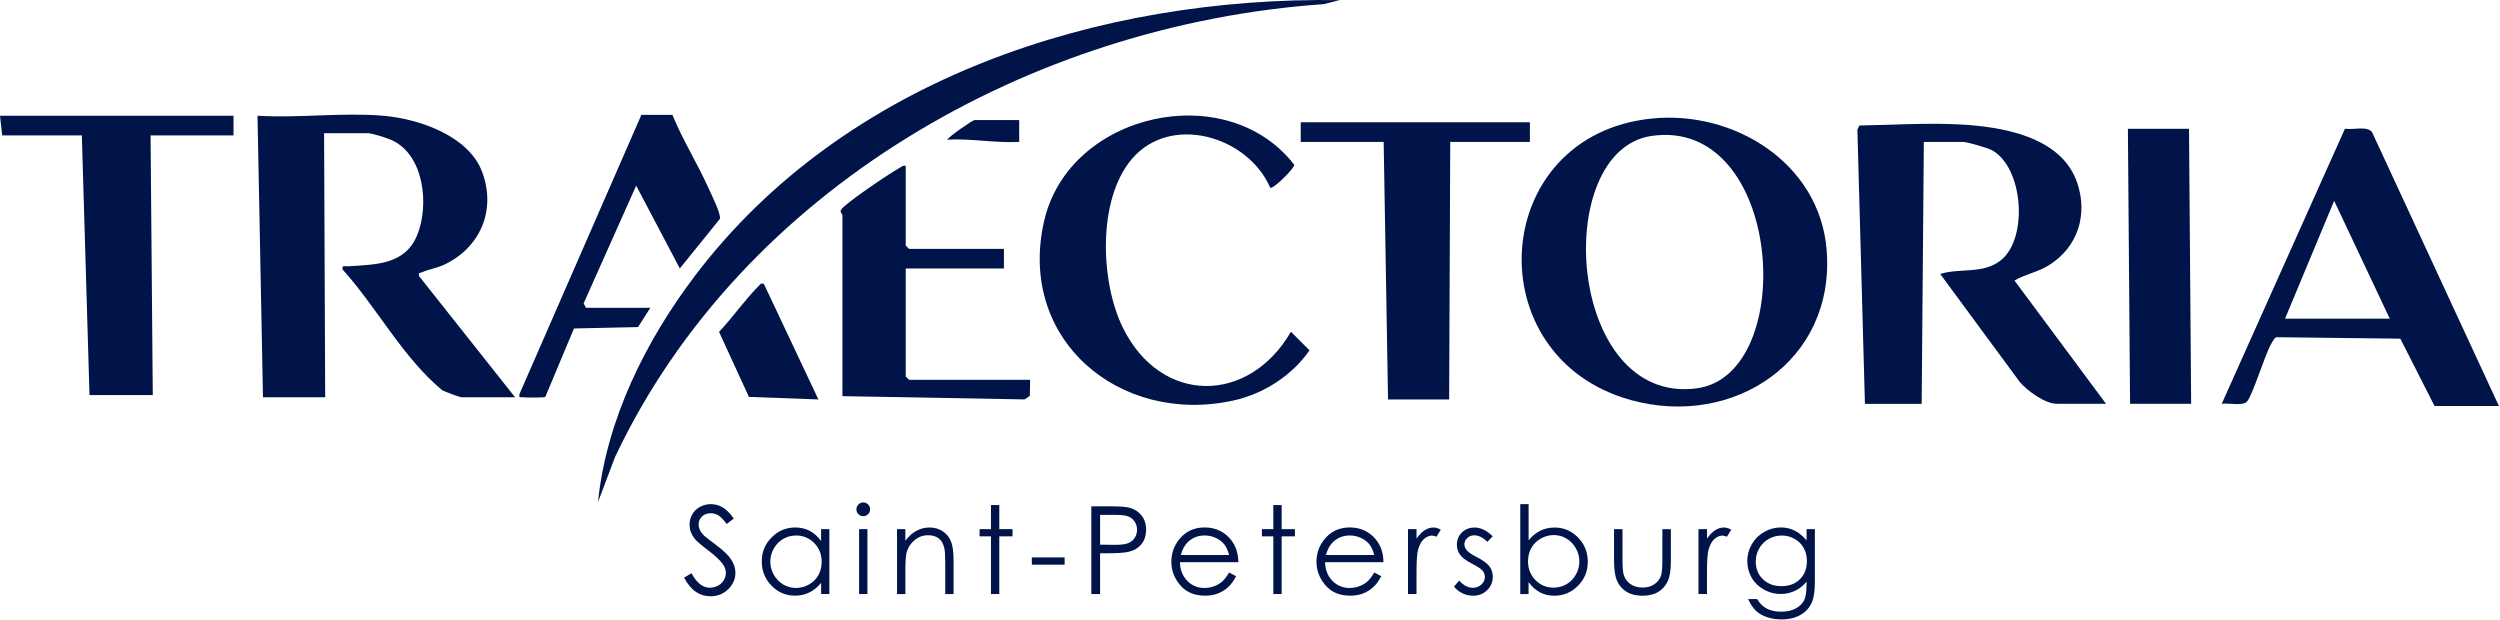
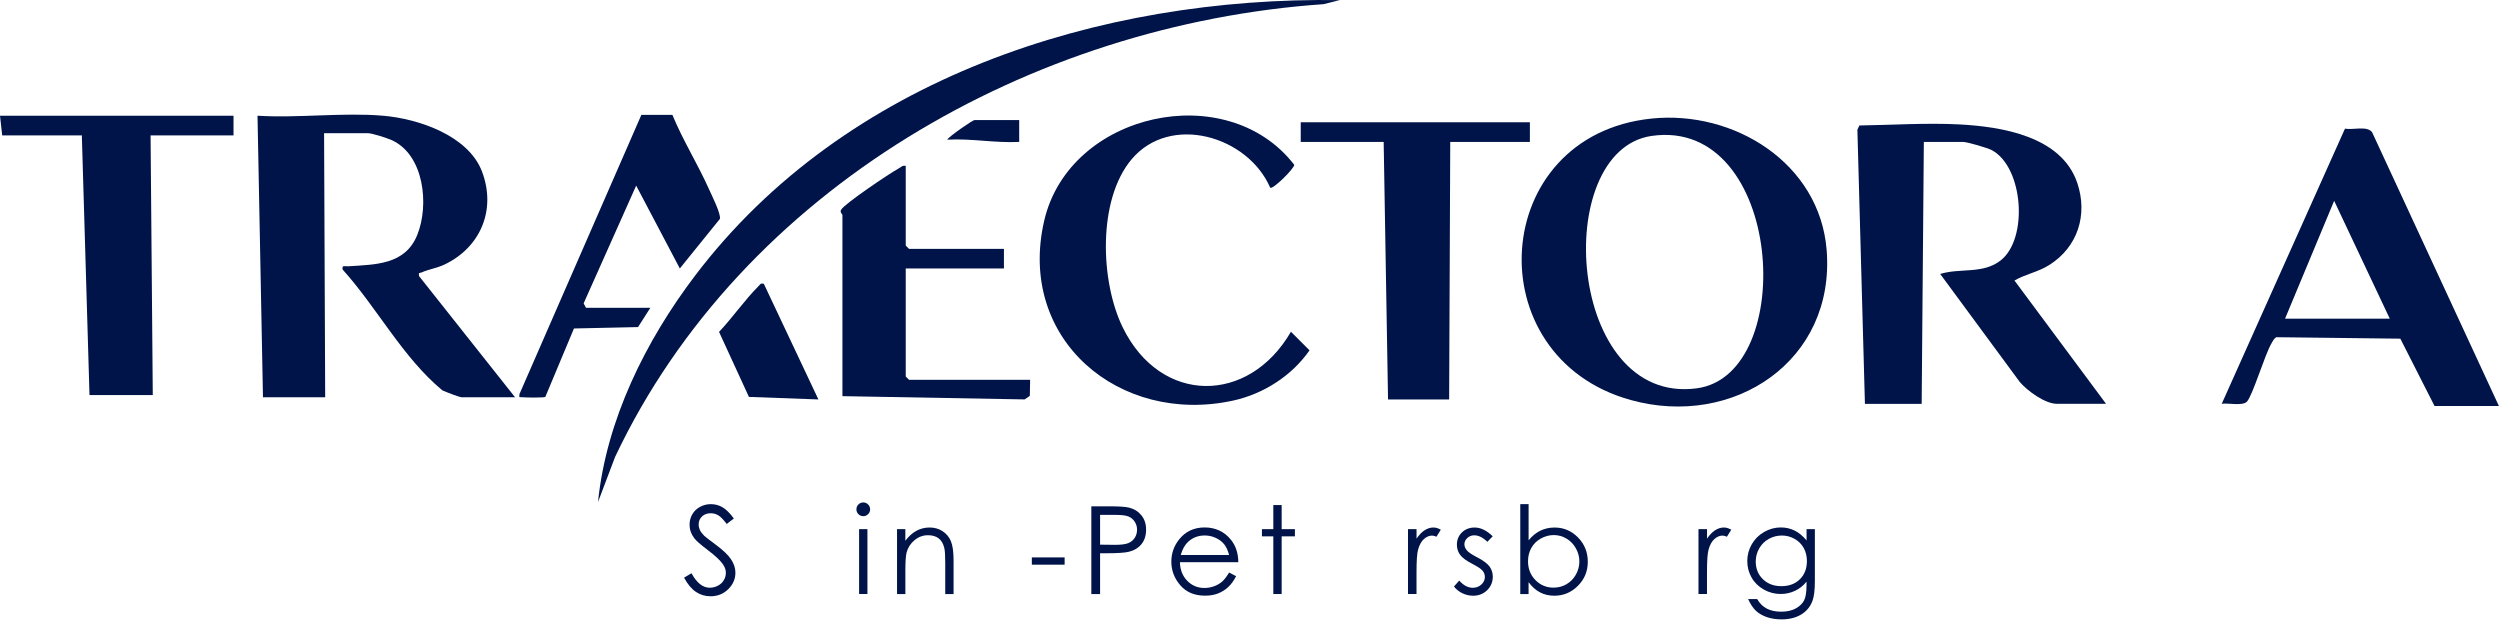
<svg xmlns="http://www.w3.org/2000/svg" width="819" height="203" viewBox="0 0 819 203" fill="none">
  <path d="M125.48 37.909C137.09 38.889 153.45 44.409 157.92 56.239C162.62 68.699 157.46 80.999 145.63 86.659C143.25 87.799 140.34 88.249 138.17 89.229C137.42 89.569 137.05 89.099 137.28 90.449L168.73 130.139H151.21C150.57 130.139 145.85 128.349 144.9 127.869C131.88 117.049 123.59 100.899 112.25 88.309C111.95 86.699 112.95 87.309 114.02 87.239C123.12 86.639 132.69 86.769 136.68 76.999C140.68 67.189 138.97 50.639 128.24 45.869C126.66 45.169 121.9 43.629 120.47 43.629H106.17L106.53 130.139H86.15L84.36 37.909C97.68 38.739 112.31 36.789 125.47 37.909H125.48Z" fill="#001449" />
  <path d="M689.94 132.289H673.85C669.97 132.289 664.2 128.079 661.69 125.149L635.61 89.749C642.16 87.719 649.63 89.879 655.45 85.289C664.5 78.139 662.89 54.859 652.56 49.209C651.17 48.449 644.47 46.499 643.12 46.499H630.25L629.54 132.299H610.95L608.48 42.499L609.13 41.109C619.84 40.949 631 40.209 641.72 40.749C655.7 41.469 675.31 44.609 680.5 59.889C684.05 70.329 680.68 80.959 671.3 86.839C667.54 89.189 663.65 89.749 659.94 91.899L689.95 132.299H689.94V132.289Z" fill="#001449" />
  <path d="M541.08 38.839C568.05 36.069 596.13 53.429 598.41 81.899C601.33 118.259 567.87 140.369 534.24 131.049C483.42 116.959 487.76 44.329 541.07 38.839H541.08ZM541.06 44.529C507.93 49.339 513.3 132.839 555.83 127.219C589.32 122.799 584.16 38.269 541.06 44.529Z" fill="#001449" />
  <path d="M818.64 132.999H797.55L786.35 110.949L745.71 110.469C744.91 110.929 744.59 111.729 744.14 112.479C741.97 116.099 737.94 129.679 736.08 131.589C734.64 133.069 729.98 131.959 727.84 132.279L768.21 42.149C770.77 42.649 775.52 41.109 777.11 43.339L818.64 133.009V132.999ZM748.57 104.399H782.89L764.67 65.789L748.58 104.399H748.57Z" fill="#001449" />
  <path d="M416.12 61.499C408.81 44.559 383.4 37.099 370.7 52.199C359.5 65.509 360.47 92.299 367.82 107.289C380.29 132.719 409.15 132.489 422.91 108.679L429 114.769C423.21 123.109 413.88 129.069 403.97 131.229C366.69 139.369 333.04 111.089 342.1 72.219C350.37 36.759 401.98 25.439 424 53.999C424 55.199 417.04 62.129 416.12 61.499Z" fill="#001449" />
  <path d="M438.99 0.029L433.55 1.369C338.09 8.009 243.11 61.729 201.5 149.689L195.91 164.469C198.62 137.539 211.59 111.509 227.79 90.189C276.82 25.659 359.91 -1.171 438.99 0.039V0.029Z" fill="#001449" />
  <path d="M76.5 37.909V44.349H49.33L50.05 129.429H29.32L26.81 44.349H0.72L0 37.909H76.5Z" fill="#001449" />
  <path d="M501.19 40.059V46.489H475.1L474.74 130.859H454.72L453.29 46.489H426.12V40.059H501.19Z" fill="#001449" />
  <path d="M296.72 54.359V80.459L297.79 81.529H328.89V87.959H296.72V123.349L297.79 124.419H337.47L337.37 129.679L335.68 130.849L275.98 129.779V70.439C275.98 70.179 274.99 69.439 275.58 68.689C276.4 66.929 291.71 56.599 294.36 55.209C295.16 54.789 295.61 54.089 296.71 54.349H296.72V54.359Z" fill="#001449" />
-   <path d="M717.12 42.199L717.82 132.289H697.81L697.1 42.199H717.12Z" fill="#001449" />
  <path d="M213.06 100.829L209.02 107.149L188.03 107.609L178.64 130.039C178.23 130.299 172.26 130.269 171.22 130.139C170.23 130.009 169.98 130.529 170.18 129.089L210.12 37.619L220.28 37.639C223.71 45.999 228.59 53.729 232.26 61.969C233.16 63.979 236.27 70.139 235.83 71.719L222.71 87.949L208.41 60.809L191.2 99.379L191.96 100.829H213.06Z" fill="#001449" />
  <path d="M250.23 92.969L268.11 130.859L245.35 130.029L235.56 108.729C240.05 103.979 243.89 98.349 248.5 93.729C249.09 93.139 249.14 92.709 250.23 92.969Z" fill="#001449" />
  <path d="M333.89 39.339V46.489C325.97 46.909 318.22 45.299 310.3 45.759C310.99 44.609 318.68 39.329 319.24 39.329H333.9H333.89V39.339Z" fill="#001449" />
  <path d="M224.09 189.248L226.53 187.788C228.25 190.948 230.23 192.538 232.49 192.538C233.45 192.538 234.36 192.318 235.2 191.868C236.04 191.418 236.69 190.818 237.13 190.058C237.57 189.298 237.79 188.498 237.79 187.658C237.79 186.698 237.46 185.748 236.81 184.828C235.91 183.548 234.27 182.018 231.89 180.218C229.49 178.408 228 177.098 227.42 176.288C226.4 174.938 225.9 173.468 225.9 171.898C225.9 170.648 226.2 169.508 226.8 168.478C227.4 167.448 228.24 166.638 229.33 166.048C230.42 165.458 231.6 165.158 232.87 165.158C234.22 165.158 235.49 165.488 236.67 166.168C237.85 166.848 239.09 168.068 240.41 169.868L238.07 171.648C236.99 170.218 236.07 169.268 235.31 168.818C234.55 168.368 233.72 168.138 232.82 168.138C231.66 168.138 230.71 168.488 229.98 169.188C229.25 169.888 228.88 170.758 228.88 171.788C228.88 172.408 229.01 173.018 229.27 173.608C229.53 174.198 230.01 174.828 230.7 175.518C231.08 175.878 232.31 176.838 234.41 178.388C236.9 180.228 238.6 181.858 239.53 183.288C240.46 184.718 240.92 186.158 240.92 187.608C240.92 189.688 240.13 191.498 238.55 193.038C236.97 194.578 235.04 195.338 232.78 195.338C231.03 195.338 229.45 194.868 228.03 193.938C226.61 193.008 225.3 191.448 224.1 189.258L224.09 189.248Z" fill="#001449" />
-   <path d="M271.7 173.349V194.599H269V190.949C267.85 192.339 266.57 193.389 265.14 194.089C263.71 194.789 262.15 195.139 260.46 195.139C257.45 195.139 254.88 194.049 252.75 191.869C250.62 189.689 249.56 187.039 249.56 183.909C249.56 180.779 250.63 178.229 252.78 176.059C254.93 173.889 257.51 172.799 260.53 172.799C262.28 172.799 263.85 173.169 265.27 173.909C266.69 174.649 267.92 175.769 268.99 177.249V173.339H271.69L271.7 173.349ZM260.77 175.439C259.25 175.439 257.84 175.809 256.56 176.559C255.27 177.309 254.25 178.359 253.49 179.709C252.73 181.059 252.35 182.489 252.35 183.999C252.35 185.509 252.73 186.929 253.5 188.289C254.27 189.659 255.3 190.719 256.59 191.479C257.88 192.239 259.27 192.619 260.76 192.619C262.25 192.619 263.67 192.239 265.01 191.489C266.35 190.739 267.38 189.709 268.1 188.429C268.82 187.149 269.18 185.689 269.18 184.079C269.18 181.619 268.37 179.569 266.75 177.909C265.13 176.259 263.14 175.429 260.77 175.429V175.439Z" fill="#001449" />
  <path d="M282.8 164.599C283.42 164.599 283.95 164.819 284.39 165.259C284.83 165.699 285.05 166.239 285.05 166.859C285.05 167.479 284.83 167.999 284.39 168.439C283.95 168.879 283.42 169.099 282.8 169.099C282.18 169.099 281.67 168.879 281.22 168.439C280.77 167.999 280.56 167.469 280.56 166.859C280.56 166.249 280.78 165.699 281.22 165.259C281.66 164.819 282.19 164.599 282.8 164.599ZM281.44 173.349H284.17V194.599H281.44V173.349Z" fill="#001449" />
  <path d="M293.86 173.349H296.59V177.159C297.68 175.699 298.89 174.609 300.22 173.889C301.55 173.169 302.99 172.809 304.56 172.809C306.13 172.809 307.56 173.209 308.79 174.019C310.02 174.829 310.93 175.909 311.51 177.279C312.09 178.649 312.39 180.779 312.39 183.669V194.609H309.66V184.469C309.66 182.019 309.56 180.389 309.36 179.569C309.04 178.159 308.44 177.109 307.54 176.399C306.64 175.689 305.47 175.339 304.02 175.339C302.37 175.339 300.88 175.889 299.58 176.979C298.28 178.069 297.41 179.429 296.99 181.039C296.73 182.089 296.6 184.019 296.6 186.819V194.609H293.87V173.359L293.86 173.349Z" fill="#001449" />
-   <path d="M324.64 165.459H327.37V173.349H331.71V175.709H327.37V194.599H324.64V175.709H320.91V173.349H324.64V165.459Z" fill="#001449" />
  <path d="M338.03 182.608H348.77V184.988H338.03V182.608Z" fill="#001449" />
  <path d="M357.52 165.868H363.24C366.52 165.868 368.74 166.008 369.88 166.298C371.52 166.698 372.86 167.528 373.9 168.788C374.94 170.048 375.46 171.618 375.46 173.528C375.46 175.438 374.95 177.018 373.94 178.268C372.93 179.518 371.52 180.348 369.74 180.778C368.44 181.088 366 181.248 362.44 181.248H360.39V194.608H357.52V165.878V165.868ZM360.39 168.678V178.428L365.25 178.488C367.22 178.488 368.66 178.308 369.57 177.948C370.48 177.588 371.2 177.008 371.72 176.218C372.24 175.428 372.5 174.528 372.5 173.538C372.5 172.548 372.24 171.698 371.72 170.898C371.2 170.098 370.51 169.528 369.66 169.188C368.81 168.848 367.41 168.678 365.47 168.678H360.39Z" fill="#001449" />
  <path d="M402.65 187.549L404.95 188.759C404.19 190.239 403.32 191.439 402.33 192.349C401.34 193.259 400.22 193.949 398.99 194.429C397.76 194.909 396.35 195.139 394.79 195.139C391.32 195.139 388.61 193.999 386.66 191.729C384.71 189.459 383.73 186.889 383.73 184.019C383.73 181.319 384.56 178.919 386.21 176.809C388.31 174.129 391.12 172.789 394.64 172.789C398.16 172.789 401.16 174.159 403.32 176.909C404.86 178.849 405.64 181.269 405.67 184.179H386.55C386.6 186.649 387.39 188.669 388.92 190.249C390.45 191.829 392.33 192.619 394.57 192.619C395.65 192.619 396.7 192.429 397.73 192.059C398.75 191.679 399.62 191.179 400.34 190.559C401.06 189.939 401.83 188.929 402.67 187.539L402.65 187.549ZM402.65 181.829C402.28 180.369 401.75 179.209 401.06 178.329C400.36 177.459 399.44 176.749 398.29 176.219C397.14 175.689 395.94 175.419 394.67 175.419C392.58 175.419 390.79 176.089 389.29 177.429C388.2 178.409 387.37 179.869 386.81 181.819H402.65V181.829Z" fill="#001449" />
  <path d="M417.14 165.459H419.87V173.349H424.21V175.709H419.87V194.599H417.14V175.709H413.41V173.349H417.14V165.459Z" fill="#001449" />
-   <path d="M450.2 187.549L452.5 188.759C451.74 190.239 450.87 191.439 449.88 192.349C448.89 193.259 447.77 193.949 446.54 194.429C445.31 194.909 443.9 195.139 442.34 195.139C438.87 195.139 436.16 193.999 434.21 191.729C432.26 189.459 431.28 186.889 431.28 184.019C431.28 181.319 432.11 178.919 433.76 176.809C435.86 174.129 438.67 172.789 442.19 172.789C445.71 172.789 448.71 174.159 450.87 176.909C452.41 178.849 453.19 181.269 453.22 184.179H434.1C434.15 186.649 434.94 188.669 436.47 190.249C438 191.829 439.88 192.619 442.12 192.619C443.2 192.619 444.25 192.429 445.28 192.059C446.3 191.679 447.17 191.179 447.89 190.559C448.61 189.939 449.38 188.929 450.22 187.539L450.2 187.549ZM450.2 181.829C449.83 180.369 449.3 179.209 448.61 178.329C447.91 177.459 446.99 176.749 445.84 176.219C444.69 175.689 443.49 175.419 442.22 175.419C440.13 175.419 438.34 176.089 436.84 177.429C435.75 178.409 434.92 179.869 434.36 181.819H450.2V181.829Z" fill="#001449" />
  <path d="M461.27 173.349H464.06V176.459C464.89 175.239 465.77 174.319 466.7 173.719C467.63 173.119 468.59 172.809 469.59 172.809C470.34 172.809 471.15 173.049 472.01 173.529L470.58 175.829C470.01 175.579 469.53 175.459 469.13 175.459C468.22 175.459 467.34 175.829 466.49 176.579C465.64 177.329 465 178.489 464.56 180.069C464.22 181.279 464.05 183.729 464.05 187.409V194.599H461.26V173.349H461.27Z" fill="#001449" />
  <path d="M489.02 175.678L487.26 177.498C485.8 176.078 484.37 175.368 482.97 175.368C482.08 175.368 481.32 175.658 480.69 176.248C480.06 176.838 479.74 177.518 479.74 178.298C479.74 178.988 480 179.648 480.52 180.268C481.04 180.908 482.14 181.658 483.81 182.518C485.85 183.568 487.23 184.588 487.96 185.568C488.68 186.558 489.04 187.668 489.04 188.908C489.04 190.658 488.43 192.128 487.2 193.338C485.97 194.548 484.44 195.158 482.6 195.158C481.37 195.158 480.2 194.888 479.09 194.358C477.98 193.828 477.05 193.088 476.32 192.148L478.04 190.198C479.44 191.778 480.92 192.558 482.48 192.558C483.58 192.558 484.51 192.208 485.28 191.508C486.05 190.808 486.44 189.978 486.44 189.028C486.44 188.248 486.19 187.548 485.68 186.938C485.17 186.338 484.02 185.588 482.24 184.668C480.32 183.678 479.02 182.698 478.32 181.738C477.62 180.778 477.28 179.678 477.28 178.438C477.28 176.828 477.83 175.478 478.93 174.418C480.03 173.348 481.42 172.818 483.11 172.818C485.07 172.818 487.04 173.778 489.02 175.688V175.678Z" fill="#001449" />
  <path d="M498.04 194.598V165.148H500.77V177.008C501.91 175.598 503.2 174.548 504.61 173.858C506.02 173.168 507.58 172.818 509.27 172.818C512.27 172.818 514.84 173.908 516.97 176.088C519.1 178.268 520.16 180.918 520.16 184.028C520.16 187.138 519.09 189.728 516.94 191.898C514.79 194.068 512.21 195.158 509.19 195.158C507.46 195.158 505.89 194.788 504.49 194.048C503.09 193.308 501.84 192.188 500.76 190.708V194.618H498.03L498.04 194.598ZM508.98 192.508C510.5 192.508 511.9 192.138 513.19 191.388C514.48 190.638 515.5 189.588 516.26 188.238C517.02 186.888 517.4 185.448 517.4 183.938C517.4 182.428 517.02 180.988 516.25 179.618C515.48 178.248 514.45 177.188 513.16 176.428C511.87 175.668 510.49 175.288 509.02 175.288C507.55 175.288 506.11 175.668 504.76 176.428C503.41 177.188 502.38 178.218 501.66 179.508C500.94 180.798 500.58 182.248 500.58 183.868C500.58 186.328 501.39 188.388 503.01 190.038C504.63 191.688 506.62 192.518 508.98 192.518V192.508Z" fill="#001449" />
-   <path d="M528.8 173.349H531.53V183.269C531.53 185.689 531.66 187.359 531.92 188.269C532.31 189.569 533.06 190.599 534.16 191.359C535.26 192.119 536.58 192.489 538.1 192.489C539.62 192.489 540.92 192.119 541.98 191.389C543.04 190.659 543.78 189.689 544.18 188.489C544.45 187.669 544.59 185.929 544.59 183.279V173.359H547.38V183.789C547.38 186.719 547.04 188.929 546.35 190.409C545.66 191.889 544.64 193.059 543.26 193.899C541.88 194.739 540.16 195.159 538.09 195.159C536.02 195.159 534.29 194.739 532.9 193.899C531.51 193.059 530.48 191.889 529.79 190.379C529.1 188.869 528.76 186.609 528.76 183.589V173.359L528.8 173.349Z" fill="#001449" />
  <path d="M556.43 173.349H559.22V176.459C560.05 175.239 560.93 174.319 561.86 173.719C562.79 173.119 563.75 172.809 564.75 172.809C565.5 172.809 566.31 173.049 567.17 173.529L565.74 175.829C565.17 175.579 564.69 175.459 564.29 175.459C563.38 175.459 562.5 175.829 561.65 176.579C560.8 177.329 560.16 178.489 559.72 180.069C559.38 181.279 559.21 183.729 559.21 187.409V194.599H556.42V173.349H556.43Z" fill="#001449" />
  <path d="M591.82 173.349H594.55V190.279C594.55 193.259 594.29 195.439 593.77 196.819C593.05 198.769 591.81 200.279 590.04 201.329C588.27 202.379 586.14 202.909 583.65 202.909C581.83 202.909 580.19 202.649 578.74 202.139C577.29 201.619 576.11 200.929 575.2 200.059C574.29 199.189 573.45 197.919 572.68 196.249H575.65C576.46 197.659 577.5 198.699 578.78 199.369C580.06 200.039 581.64 200.389 583.53 200.389C585.42 200.389 586.97 200.039 588.25 199.349C589.53 198.649 590.45 197.779 591 196.729C591.55 195.679 591.82 193.979 591.82 191.639V190.549C590.79 191.849 589.53 192.849 588.05 193.549C586.57 194.249 584.99 194.589 583.32 194.589C581.36 194.589 579.53 194.099 577.81 193.129C576.09 192.159 574.76 190.849 573.82 189.209C572.88 187.569 572.41 185.769 572.41 183.799C572.41 181.829 572.9 179.999 573.88 178.299C574.86 176.599 576.21 175.259 577.94 174.269C579.67 173.279 581.49 172.789 583.4 172.789C584.99 172.789 586.47 173.119 587.85 173.779C589.23 174.439 590.55 175.519 591.83 177.029V173.339L591.82 173.349ZM583.75 175.439C582.2 175.439 580.76 175.809 579.43 176.559C578.1 177.309 577.06 178.339 576.31 179.669C575.56 180.999 575.18 182.419 575.18 183.959C575.18 186.289 575.96 188.219 577.52 189.739C579.08 191.259 581.11 192.029 583.59 192.029C586.07 192.029 588.12 191.279 589.65 189.759C591.18 188.239 591.94 186.259 591.94 183.799C591.94 182.199 591.59 180.769 590.89 179.509C590.19 178.249 589.19 177.259 587.9 176.529C586.61 175.799 585.22 175.439 583.74 175.439H583.75Z" fill="#001449" />
</svg>